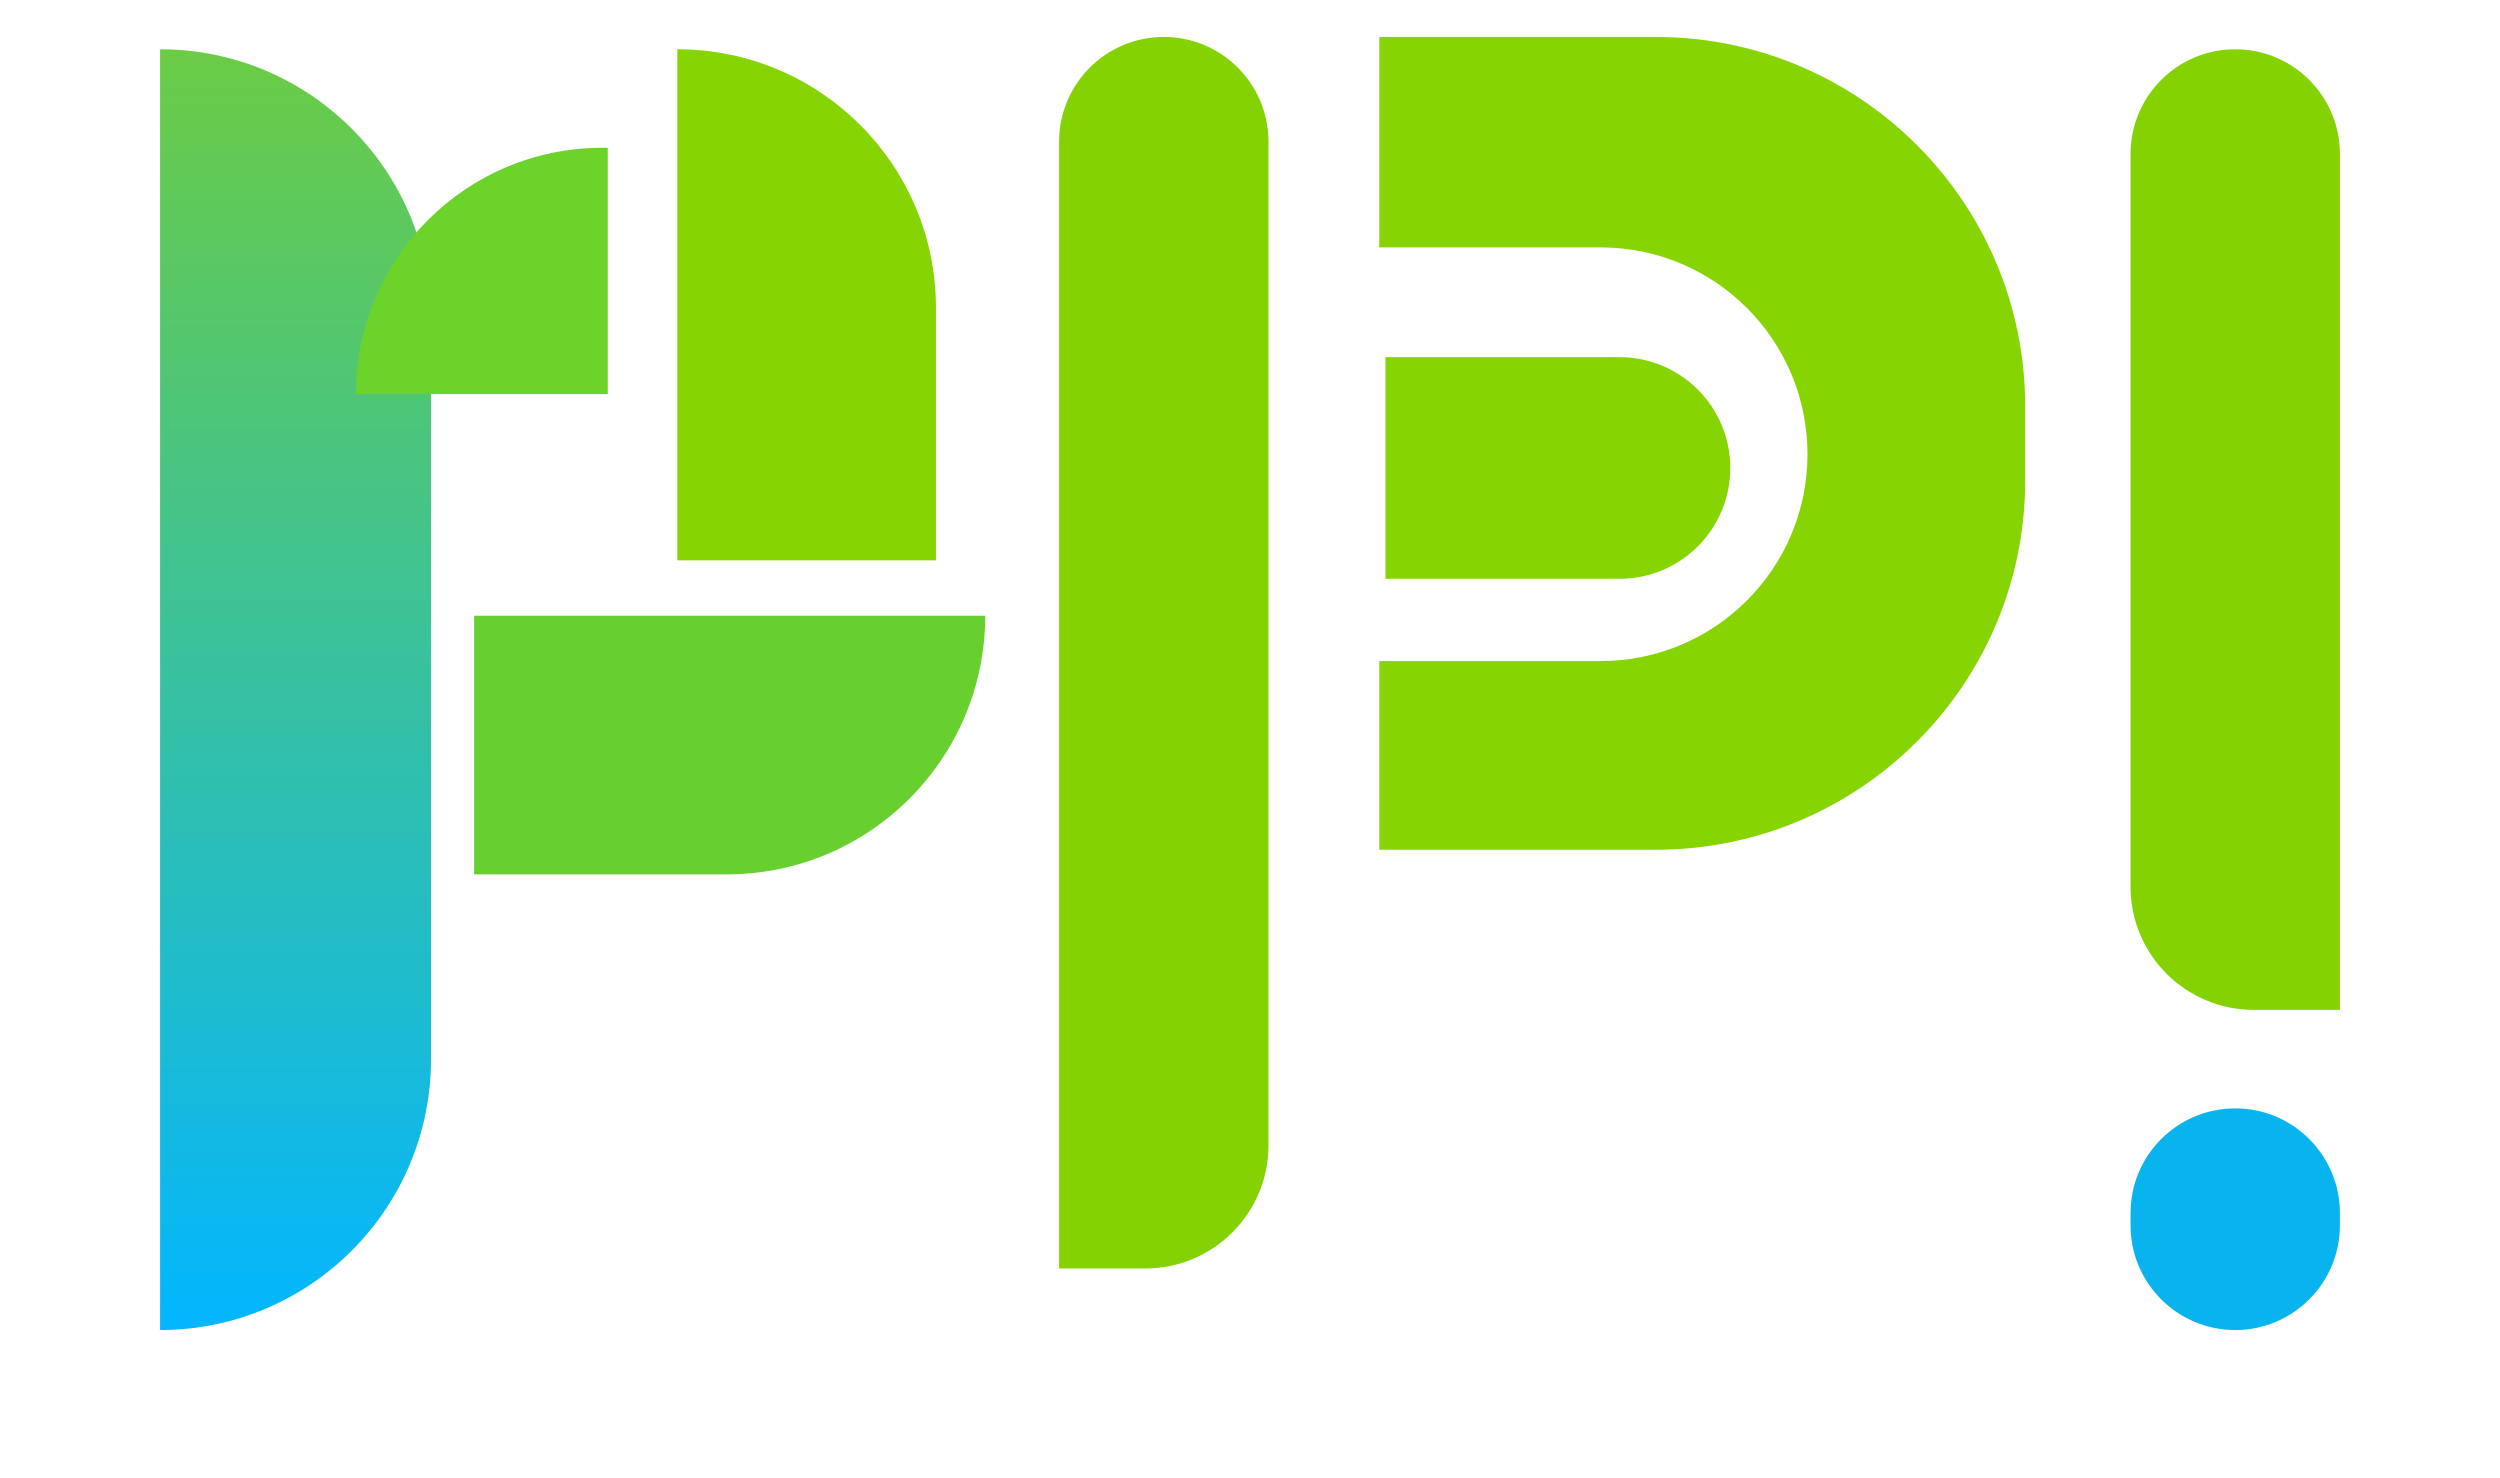
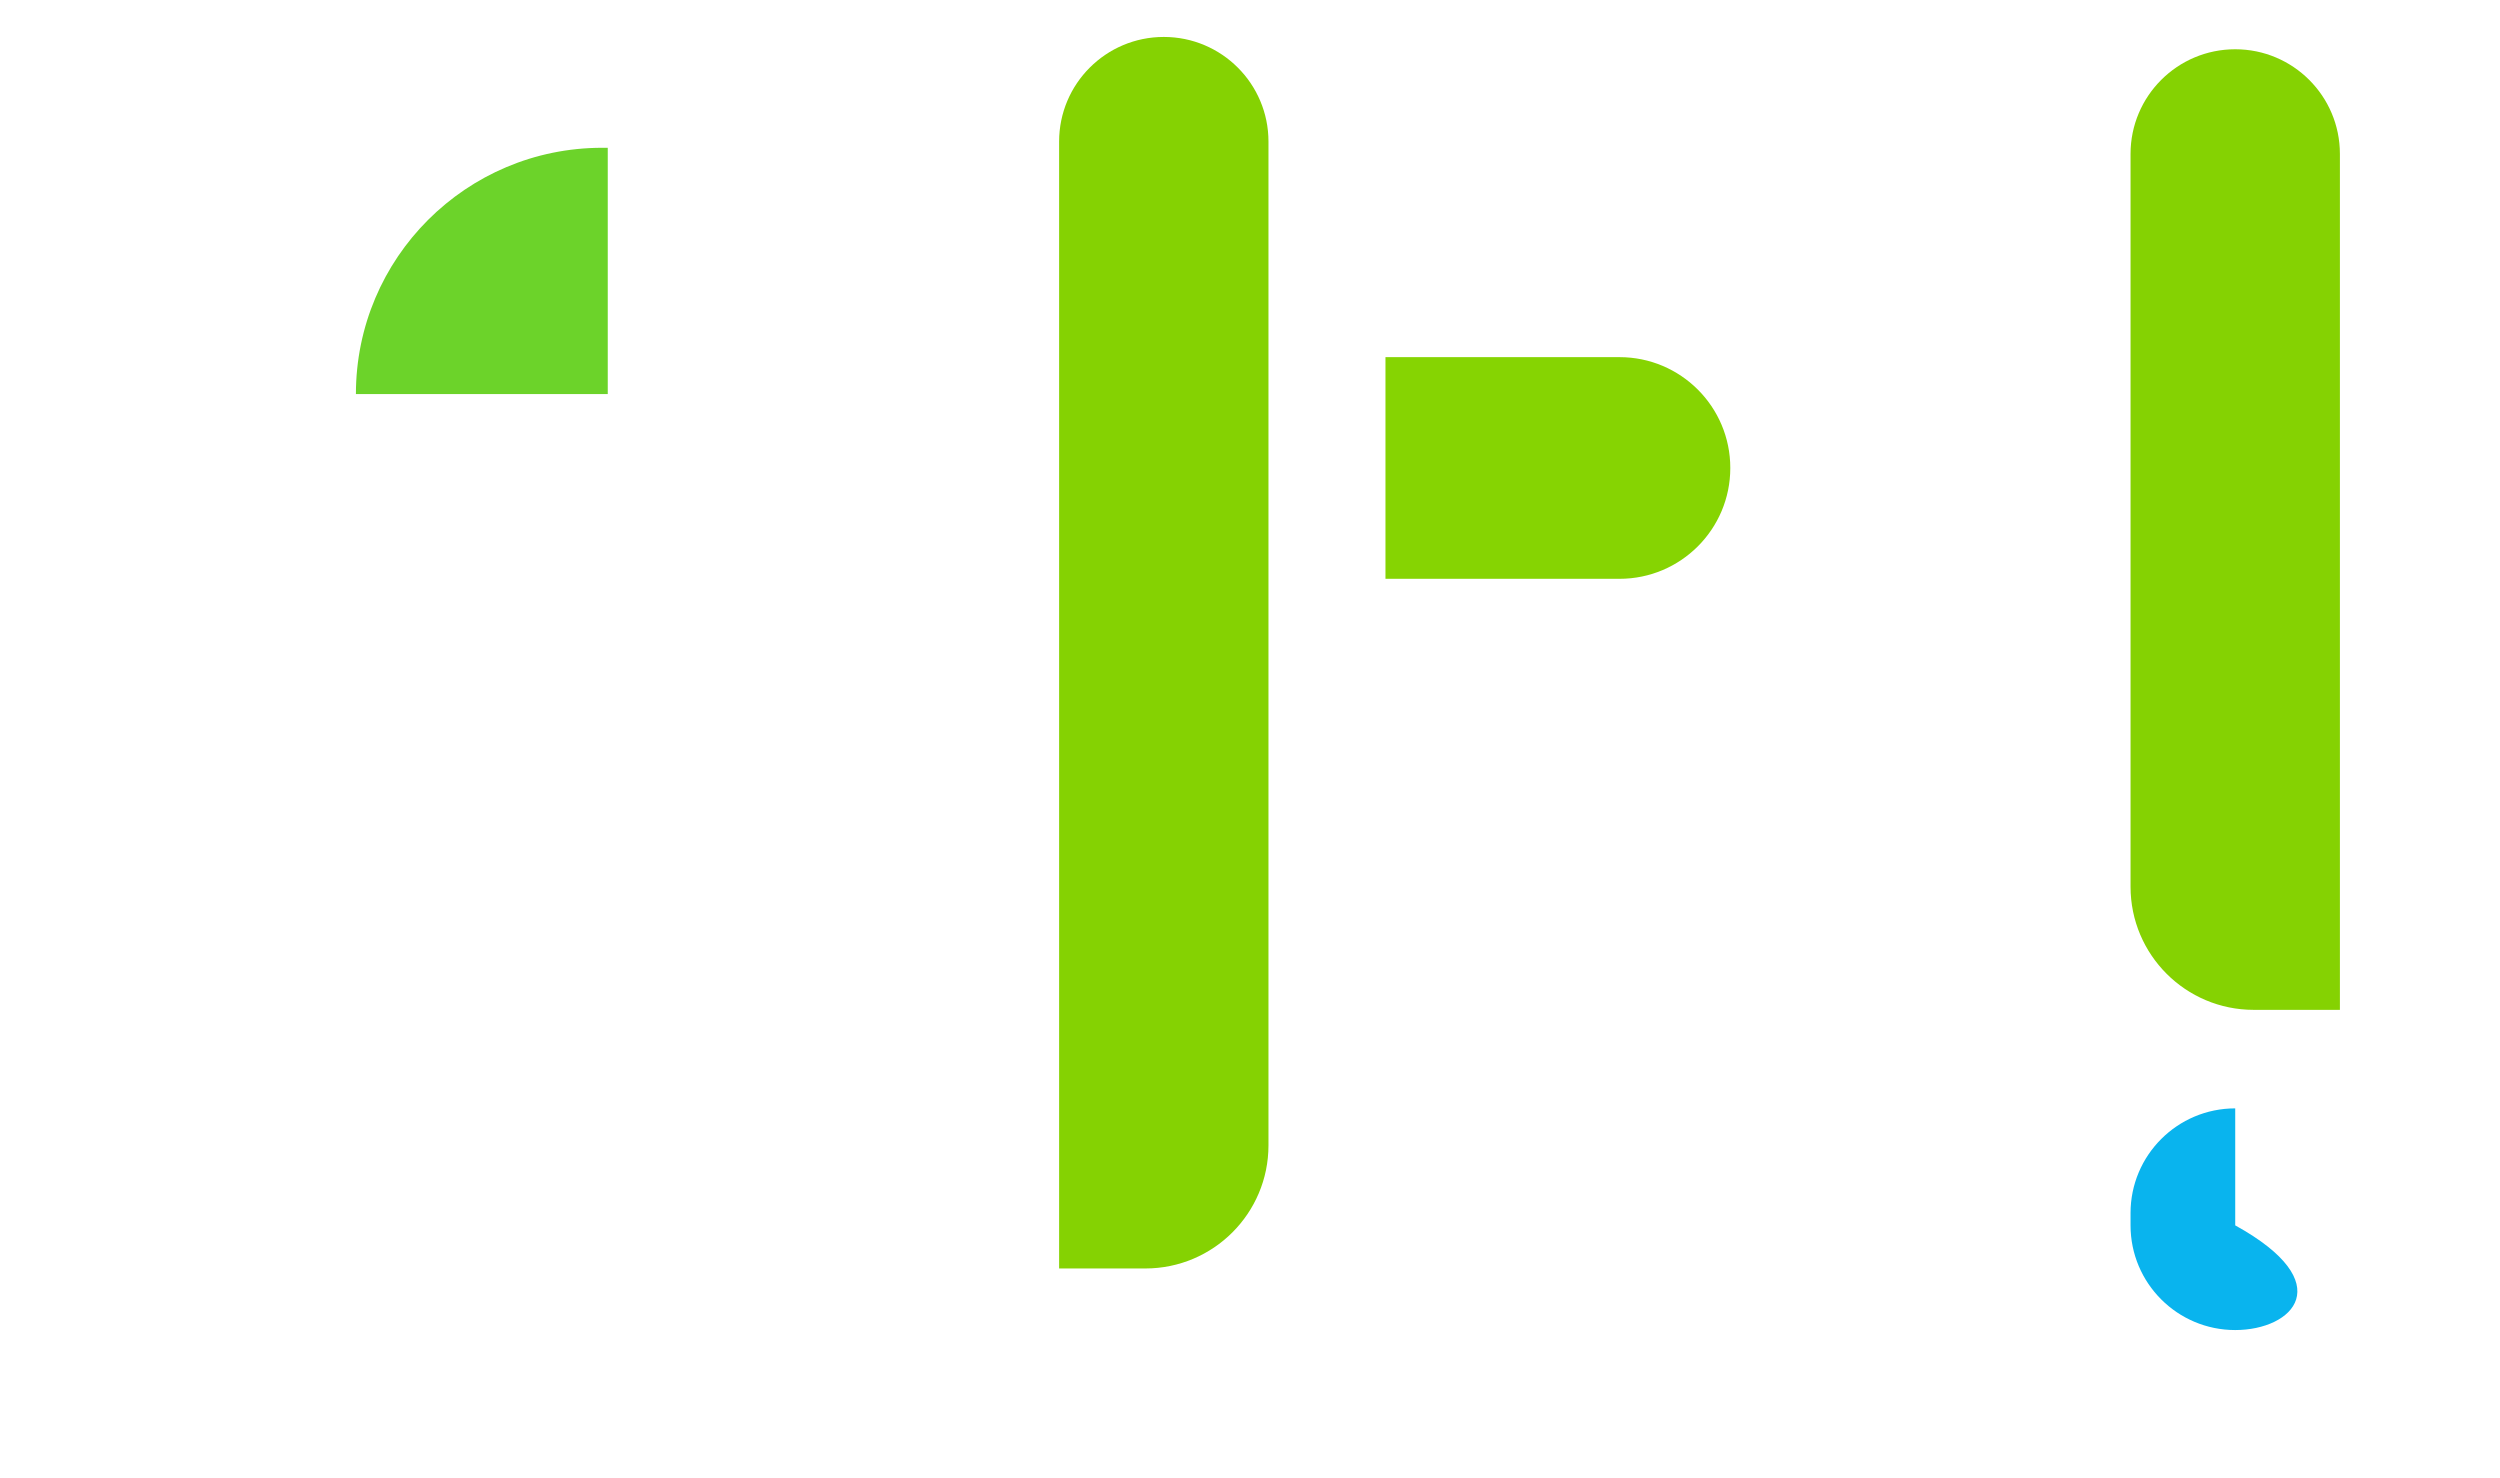
<svg xmlns="http://www.w3.org/2000/svg" width="203" height="120" viewBox="0 0 203 120" fill="none">
  <g filter="url(#filter0_i_42_62)">
-     <path d="M55 49.5H76V29C76 17.402 66.598 8 55 8V49.5Z" fill="#86D402" />
-   </g>
+     </g>
  <g filter="url(#filter1_i_42_62)">
-     <path d="M34.5 49L34.5 70H55C66.598 70 76 60.598 76 49L34.5 49Z" fill="#67D02E" />
-   </g>
+     </g>
  <g filter="url(#filter2_i_42_62)">
-     <path d="M13 8C25.15 8 35 17.85 35 30V90C35 102.15 25.15 112 13 112V8Z" fill="url(#paint0_linear_42_62)" />
-   </g>
+     </g>
  <g filter="url(#filter3_i_42_62)">
    <path d="M55.35 28H34.9C34.9 16.954 43.854 8 54.9 8H55.35V18V28Z" fill="#6CD32A" />
  </g>
  <g filter="url(#filter4_i_42_62)">
    <path d="M86 16.5C86 11.806 89.806 8 94.5 8C99.194 8 103 11.806 103 16.5V98C103 103.523 98.523 108 93 108H86V16.5Z" fill="#85D202" />
  </g>
  <g filter="url(#filter5_i_42_62)">
    <path d="M173 17.5C173 12.806 176.806 9 181.5 9C186.194 9 190 12.806 190 17.5V87H183C177.477 87 173 82.523 173 77V17.5Z" fill="#85D202" />
  </g>
  <g filter="url(#filter6_i_42_62)">
-     <path d="M173 102.5C173 97.806 176.806 94 181.5 94C186.194 94 190 97.806 190 102.5V103.5C190 108.194 186.194 112 181.5 112C176.806 112 173 108.194 173 103.5V102.5Z" fill="#09B4EE" />
+     <path d="M173 102.5C173 97.806 176.806 94 181.5 94V103.5C190 108.194 186.194 112 181.5 112C176.806 112 173 108.194 173 103.5V102.5Z" fill="#09B4EE" />
  </g>
  <g filter="url(#filter7_i_42_62)">
-     <path d="M112 25.089V8H134.446C151.015 8 164.446 21.431 164.446 38V44C164.446 60.569 151.015 74 134.446 74H112V58.679H129.973C139.249 58.679 146.768 51.159 146.768 41.884C146.768 32.608 139.249 25.089 129.973 25.089H112Z" fill="#86D402" />
-   </g>
+     </g>
  <g filter="url(#filter8_i_42_62)">
    <path d="M112.5 52V34H131.5C136.471 34 140.5 38.029 140.5 43C140.5 47.971 136.471 52 131.5 52H112.5Z" fill="#86D402" />
  </g>
  <defs>
    <filter id="filter0_i_42_62" x="55" y="4" width="21" height="45.5" filterUnits="userSpaceOnUse" color-interpolation-filters="sRGB">
      <feFlood flood-opacity="0" result="BackgroundImageFix" />
      <feBlend mode="normal" in="SourceGraphic" in2="BackgroundImageFix" result="shape" />
      <feColorMatrix in="SourceAlpha" type="matrix" values="0 0 0 0 0 0 0 0 0 0 0 0 0 0 0 0 0 0 127 0" result="hardAlpha" />
      <feOffset dy="-4" />
      <feGaussianBlur stdDeviation="2" />
      <feComposite in2="hardAlpha" operator="arithmetic" k2="-1" k3="1" />
      <feColorMatrix type="matrix" values="0 0 0 0 0 0 0 0 0 0 0 0 0 0 0 0 0 0 0.25 0" />
      <feBlend mode="normal" in2="shape" result="effect1_innerShadow_42_62" />
    </filter>
    <filter id="filter1_i_42_62" x="34.5" y="49" width="45.5" height="22" filterUnits="userSpaceOnUse" color-interpolation-filters="sRGB">
      <feFlood flood-opacity="0" result="BackgroundImageFix" />
      <feBlend mode="normal" in="SourceGraphic" in2="BackgroundImageFix" result="shape" />
      <feColorMatrix in="SourceAlpha" type="matrix" values="0 0 0 0 0 0 0 0 0 0 0 0 0 0 0 0 0 0 127 0" result="hardAlpha" />
      <feOffset dx="4" dy="1" />
      <feGaussianBlur stdDeviation="2" />
      <feComposite in2="hardAlpha" operator="arithmetic" k2="-1" k3="1" />
      <feColorMatrix type="matrix" values="0 0 0 0 0 0 0 0 0 0 0 0 0 0 0 0 0 0 0.25 0" />
      <feBlend mode="normal" in2="shape" result="effect1_innerShadow_42_62" />
    </filter>
    <filter id="filter2_i_42_62" x="13" y="4" width="22" height="108" filterUnits="userSpaceOnUse" color-interpolation-filters="sRGB">
      <feFlood flood-opacity="0" result="BackgroundImageFix" />
      <feBlend mode="normal" in="SourceGraphic" in2="BackgroundImageFix" result="shape" />
      <feColorMatrix in="SourceAlpha" type="matrix" values="0 0 0 0 0 0 0 0 0 0 0 0 0 0 0 0 0 0 127 0" result="hardAlpha" />
      <feOffset dy="-4" />
      <feGaussianBlur stdDeviation="2" />
      <feComposite in2="hardAlpha" operator="arithmetic" k2="-1" k3="1" />
      <feColorMatrix type="matrix" values="0 0 0 0 0 0 0 0 0 0 0 0 0 0 0 0 0 0 0.25 0" />
      <feBlend mode="normal" in2="shape" result="effect1_innerShadow_42_62" />
    </filter>
    <filter id="filter3_i_42_62" x="30.9" y="8" width="24.45" height="24" filterUnits="userSpaceOnUse" color-interpolation-filters="sRGB">
      <feFlood flood-opacity="0" result="BackgroundImageFix" />
      <feBlend mode="normal" in="SourceGraphic" in2="BackgroundImageFix" result="shape" />
      <feColorMatrix in="SourceAlpha" type="matrix" values="0 0 0 0 0 0 0 0 0 0 0 0 0 0 0 0 0 0 127 0" result="hardAlpha" />
      <feOffset dx="-6" dy="4" />
      <feGaussianBlur stdDeviation="2" />
      <feComposite in2="hardAlpha" operator="arithmetic" k2="-1" k3="1" />
      <feColorMatrix type="matrix" values="0 0 0 0 0 0 0 0 0 0 0 0 0 0 0 0 0 0 0.25 0" />
      <feBlend mode="normal" in2="shape" result="effect1_innerShadow_42_62" />
    </filter>
    <filter id="filter4_i_42_62" x="86" y="4" width="17" height="104" filterUnits="userSpaceOnUse" color-interpolation-filters="sRGB">
      <feFlood flood-opacity="0" result="BackgroundImageFix" />
      <feBlend mode="normal" in="SourceGraphic" in2="BackgroundImageFix" result="shape" />
      <feColorMatrix in="SourceAlpha" type="matrix" values="0 0 0 0 0 0 0 0 0 0 0 0 0 0 0 0 0 0 127 0" result="hardAlpha" />
      <feOffset dy="-5" />
      <feGaussianBlur stdDeviation="2" />
      <feComposite in2="hardAlpha" operator="arithmetic" k2="-1" k3="1" />
      <feColorMatrix type="matrix" values="0 0 0 0 0 0 0 0 0 0 0 0 0 0 0 0 0 0 0.25 0" />
      <feBlend mode="normal" in2="shape" result="effect1_innerShadow_42_62" />
    </filter>
    <filter id="filter5_i_42_62" x="173" y="5" width="17" height="82" filterUnits="userSpaceOnUse" color-interpolation-filters="sRGB">
      <feFlood flood-opacity="0" result="BackgroundImageFix" />
      <feBlend mode="normal" in="SourceGraphic" in2="BackgroundImageFix" result="shape" />
      <feColorMatrix in="SourceAlpha" type="matrix" values="0 0 0 0 0 0 0 0 0 0 0 0 0 0 0 0 0 0 127 0" result="hardAlpha" />
      <feOffset dy="-5" />
      <feGaussianBlur stdDeviation="2" />
      <feComposite in2="hardAlpha" operator="arithmetic" k2="-1" k3="1" />
      <feColorMatrix type="matrix" values="0 0 0 0 0 0 0 0 0 0 0 0 0 0 0 0 0 0 0.25 0" />
      <feBlend mode="normal" in2="shape" result="effect1_innerShadow_42_62" />
    </filter>
    <filter id="filter6_i_42_62" x="173" y="90" width="17" height="22" filterUnits="userSpaceOnUse" color-interpolation-filters="sRGB">
      <feFlood flood-opacity="0" result="BackgroundImageFix" />
      <feBlend mode="normal" in="SourceGraphic" in2="BackgroundImageFix" result="shape" />
      <feColorMatrix in="SourceAlpha" type="matrix" values="0 0 0 0 0 0 0 0 0 0 0 0 0 0 0 0 0 0 127 0" result="hardAlpha" />
      <feOffset dy="-4" />
      <feGaussianBlur stdDeviation="2" />
      <feComposite in2="hardAlpha" operator="arithmetic" k2="-1" k3="1" />
      <feColorMatrix type="matrix" values="0 0 0 0 0 0 0 0 0 0 0 0 0 0 0 0 0 0 0.25 0" />
      <feBlend mode="normal" in2="shape" result="effect1_innerShadow_42_62" />
    </filter>
    <filter id="filter7_i_42_62" x="112" y="4" width="52.446" height="70" filterUnits="userSpaceOnUse" color-interpolation-filters="sRGB">
      <feFlood flood-opacity="0" result="BackgroundImageFix" />
      <feBlend mode="normal" in="SourceGraphic" in2="BackgroundImageFix" result="shape" />
      <feColorMatrix in="SourceAlpha" type="matrix" values="0 0 0 0 0 0 0 0 0 0 0 0 0 0 0 0 0 0 127 0" result="hardAlpha" />
      <feOffset dy="-5" />
      <feGaussianBlur stdDeviation="2" />
      <feComposite in2="hardAlpha" operator="arithmetic" k2="-1" k3="1" />
      <feColorMatrix type="matrix" values="0 0 0 0 0 0 0 0 0 0 0 0 0 0 0 0 0 0 0.25 0" />
      <feBlend mode="normal" in2="shape" result="effect1_innerShadow_42_62" />
    </filter>
    <filter id="filter8_i_42_62" x="112.5" y="30" width="28" height="22" filterUnits="userSpaceOnUse" color-interpolation-filters="sRGB">
      <feFlood flood-opacity="0" result="BackgroundImageFix" />
      <feBlend mode="normal" in="SourceGraphic" in2="BackgroundImageFix" result="shape" />
      <feColorMatrix in="SourceAlpha" type="matrix" values="0 0 0 0 0 0 0 0 0 0 0 0 0 0 0 0 0 0 127 0" result="hardAlpha" />
      <feOffset dy="-5" />
      <feGaussianBlur stdDeviation="2" />
      <feComposite in2="hardAlpha" operator="arithmetic" k2="-1" k3="1" />
      <feColorMatrix type="matrix" values="0 0 0 0 0 0 0 0 0 0 0 0 0 0 0 0 0 0 0.25 0" />
      <feBlend mode="normal" in2="shape" result="effect1_innerShadow_42_62" />
    </filter>
    <linearGradient id="paint0_linear_42_62" x1="24" y1="112" x2="24" y2="8" gradientUnits="userSpaceOnUse">
      <stop stop-color="#02B6FF" />
      <stop offset="1" stop-color="#6BCC44" />
    </linearGradient>
  </defs>
</svg>